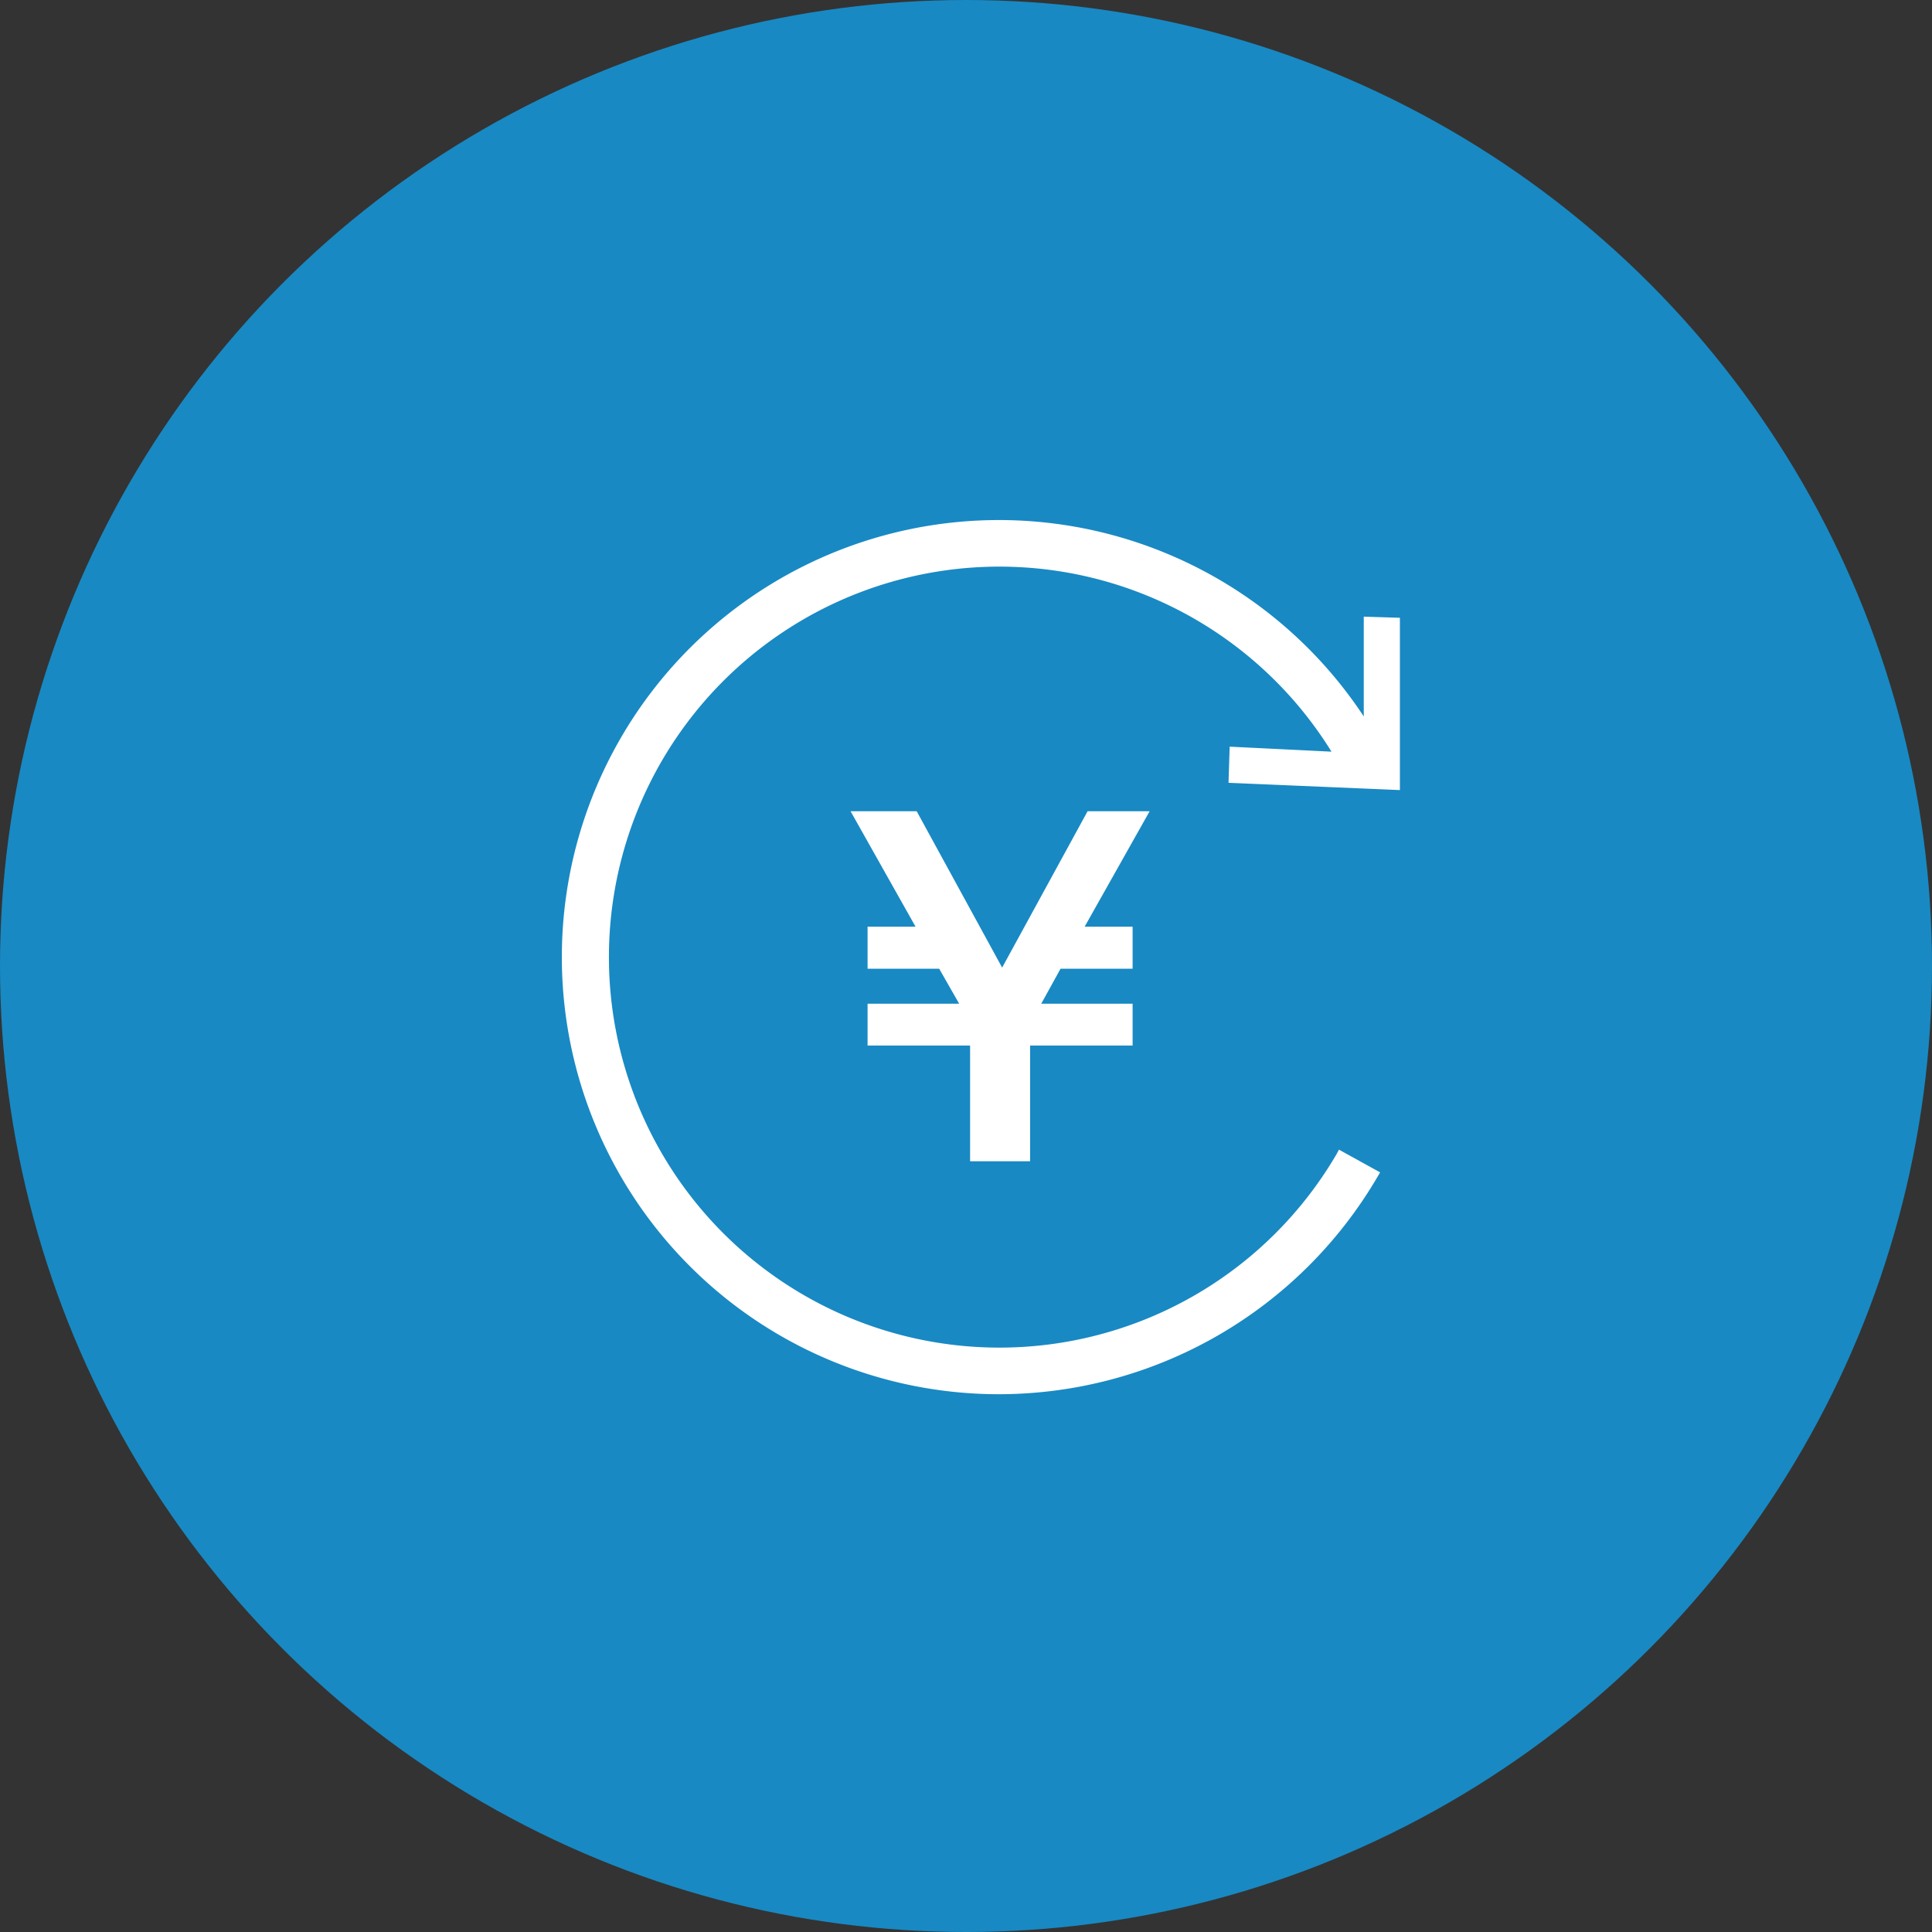
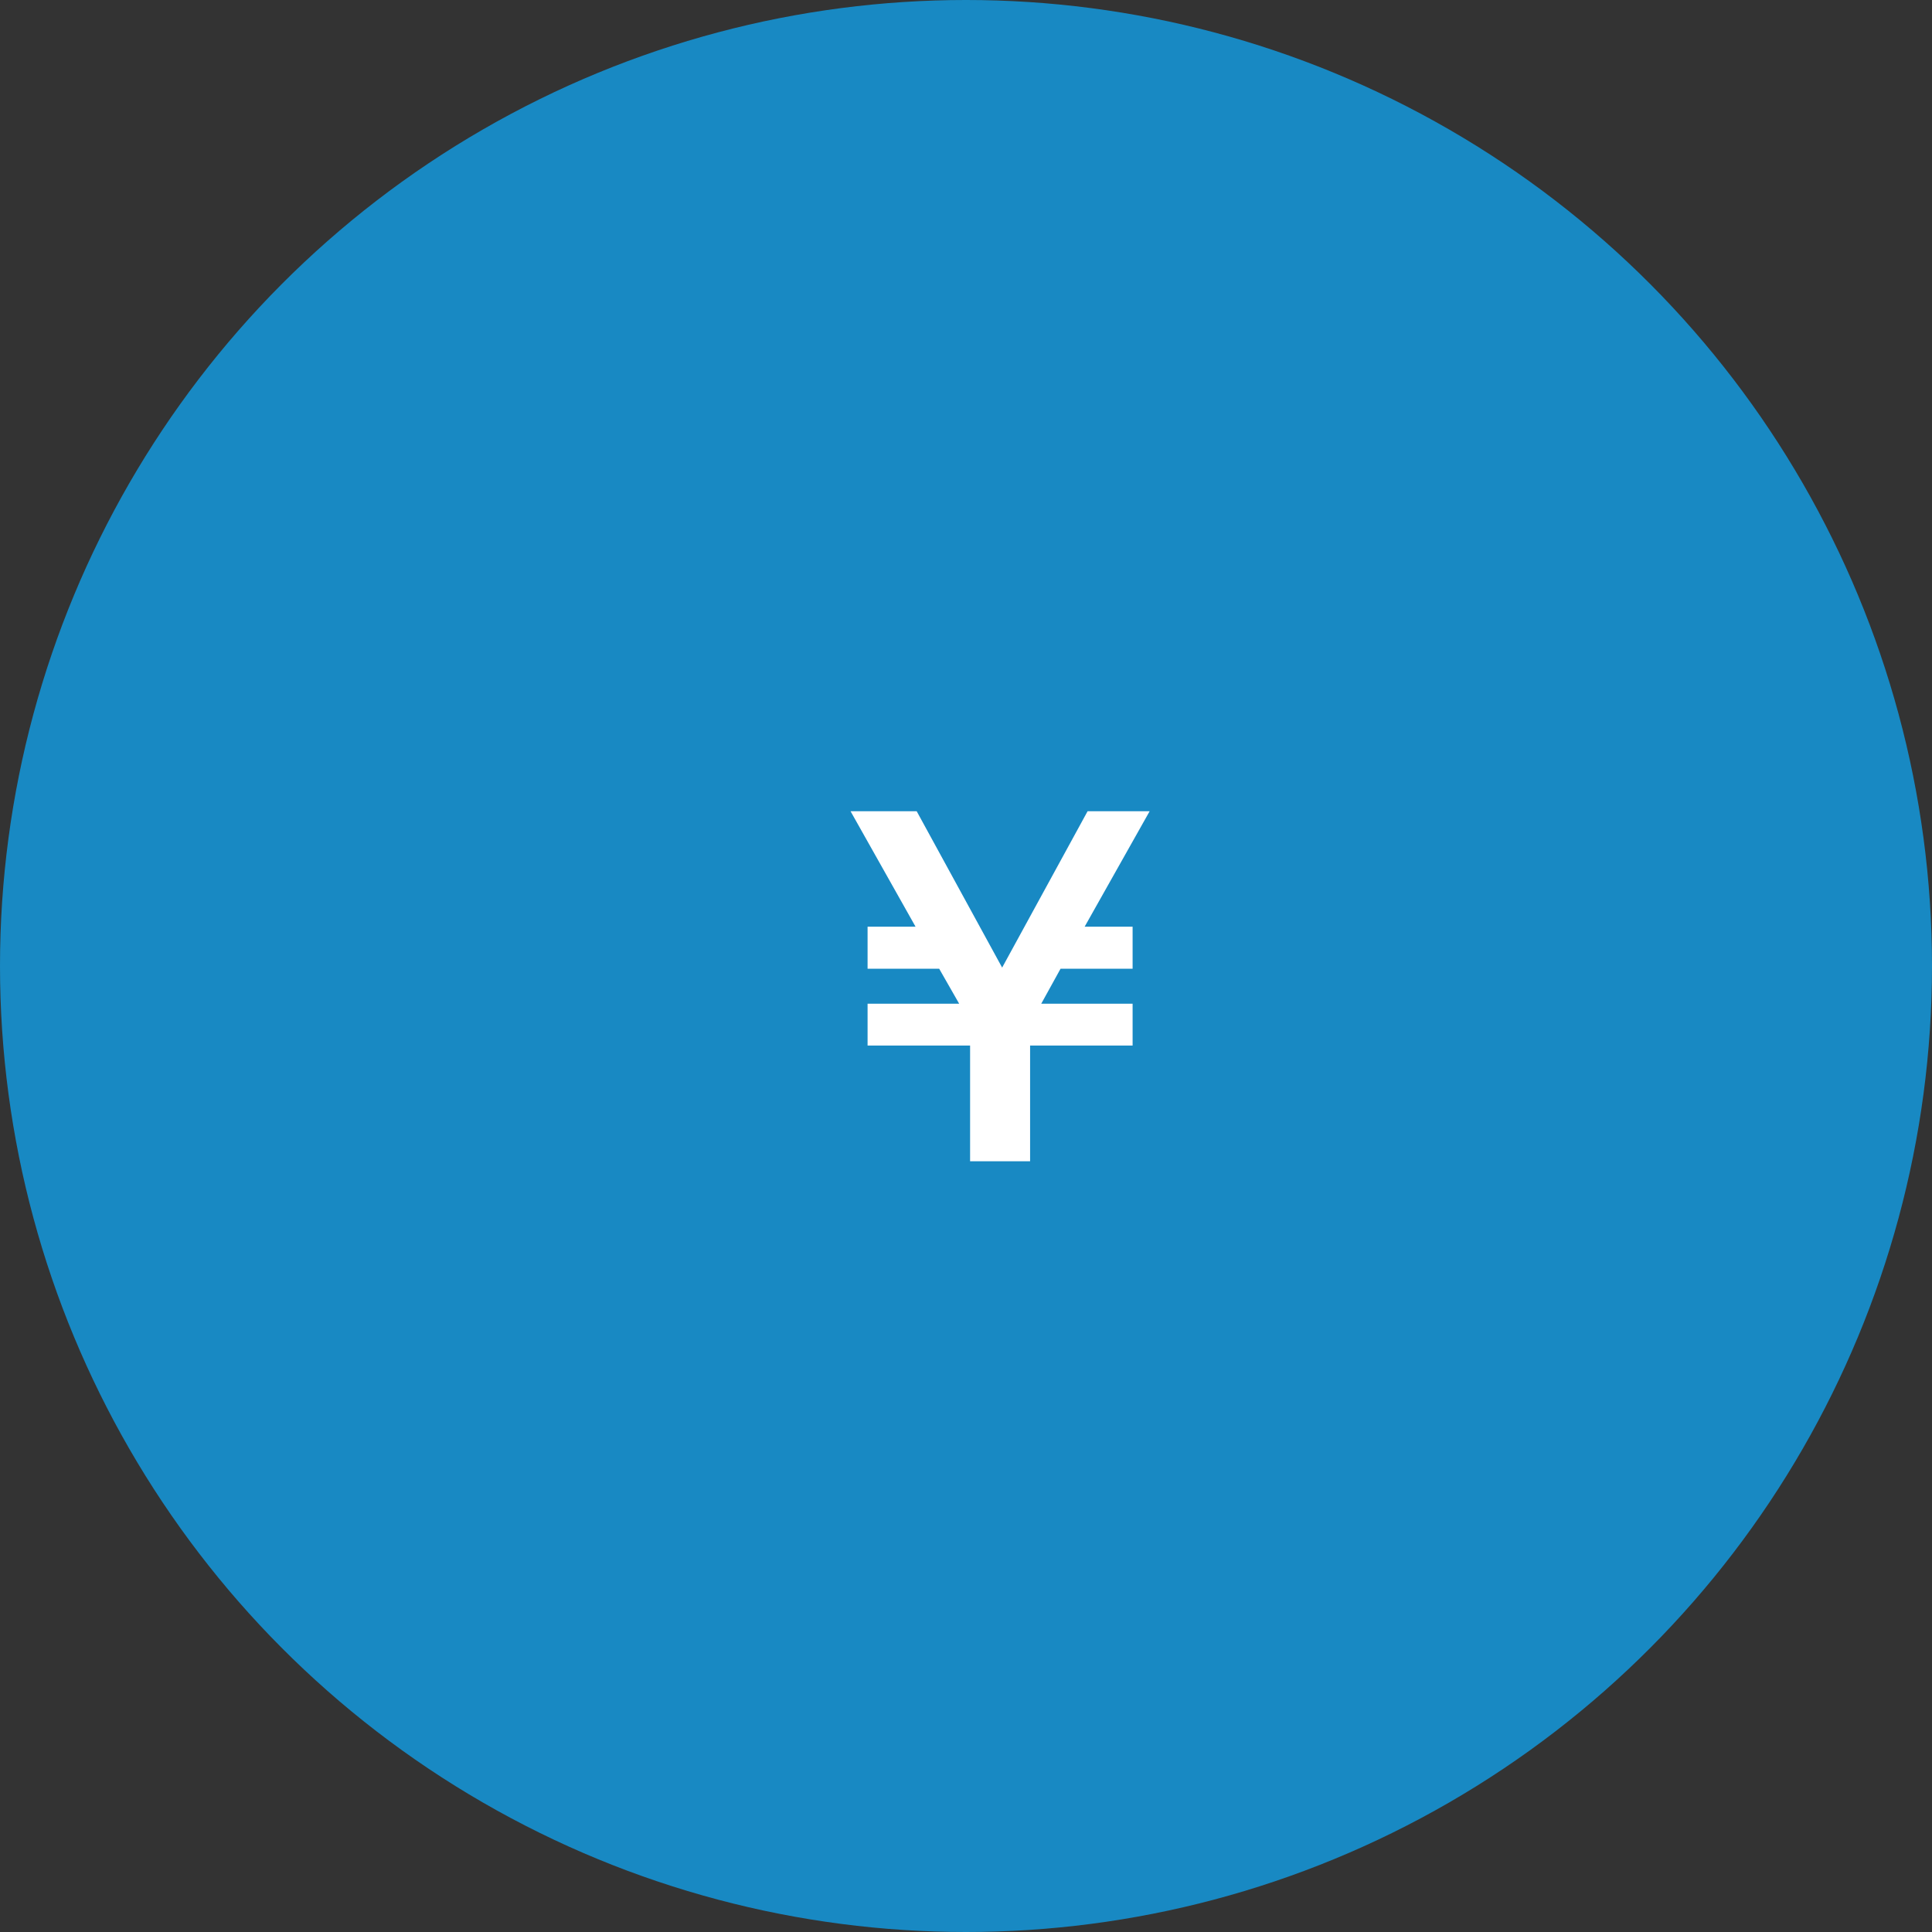
<svg xmlns="http://www.w3.org/2000/svg" viewBox="0 0 85 85">
  <rect x="0" y="0" width="85" height="85" fill="#333333" stroke="none" />
  <defs>
    <style>.cls-1{fill:#1889c3;}.cls-2{fill:#fff;}</style>
  </defs>
  <title>management_icon02</title>
  <g id="レイヤー_2" data-name="レイヤー 2">
    <g id="レイヤー_1-2" data-name="レイヤー 1">
      <circle class="cls-1" cx="42.5" cy="42.5" r="42.5" />
-       <path class="cls-2" d="M58.79,50.8a17.18,17.18,0,1,1-.21-17.73l-4.48-.22-.05,1.59,7.54.32,0-7.58L60,27.13l0,4.39A19.23,19.23,0,1,0,44,61.34,19.32,19.32,0,0,0,60.59,51.8l.13-.22-1.81-1Z" />
      <polygon class="cls-2" points="47.85 35.69 44.09 42.57 40.33 35.69 37.42 35.69 40.28 40.77 38.17 40.77 38.17 42.62 41.32 42.62 42.2 44.16 38.17 44.16 38.17 46 42.68 46 42.68 51.09 45.32 51.09 45.32 46 49.83 46 49.83 44.16 45.81 44.16 46.66 42.62 49.83 42.62 49.83 40.77 47.72 40.77 50.58 35.69 47.85 35.69" />
    </g>
  </g>
</svg>